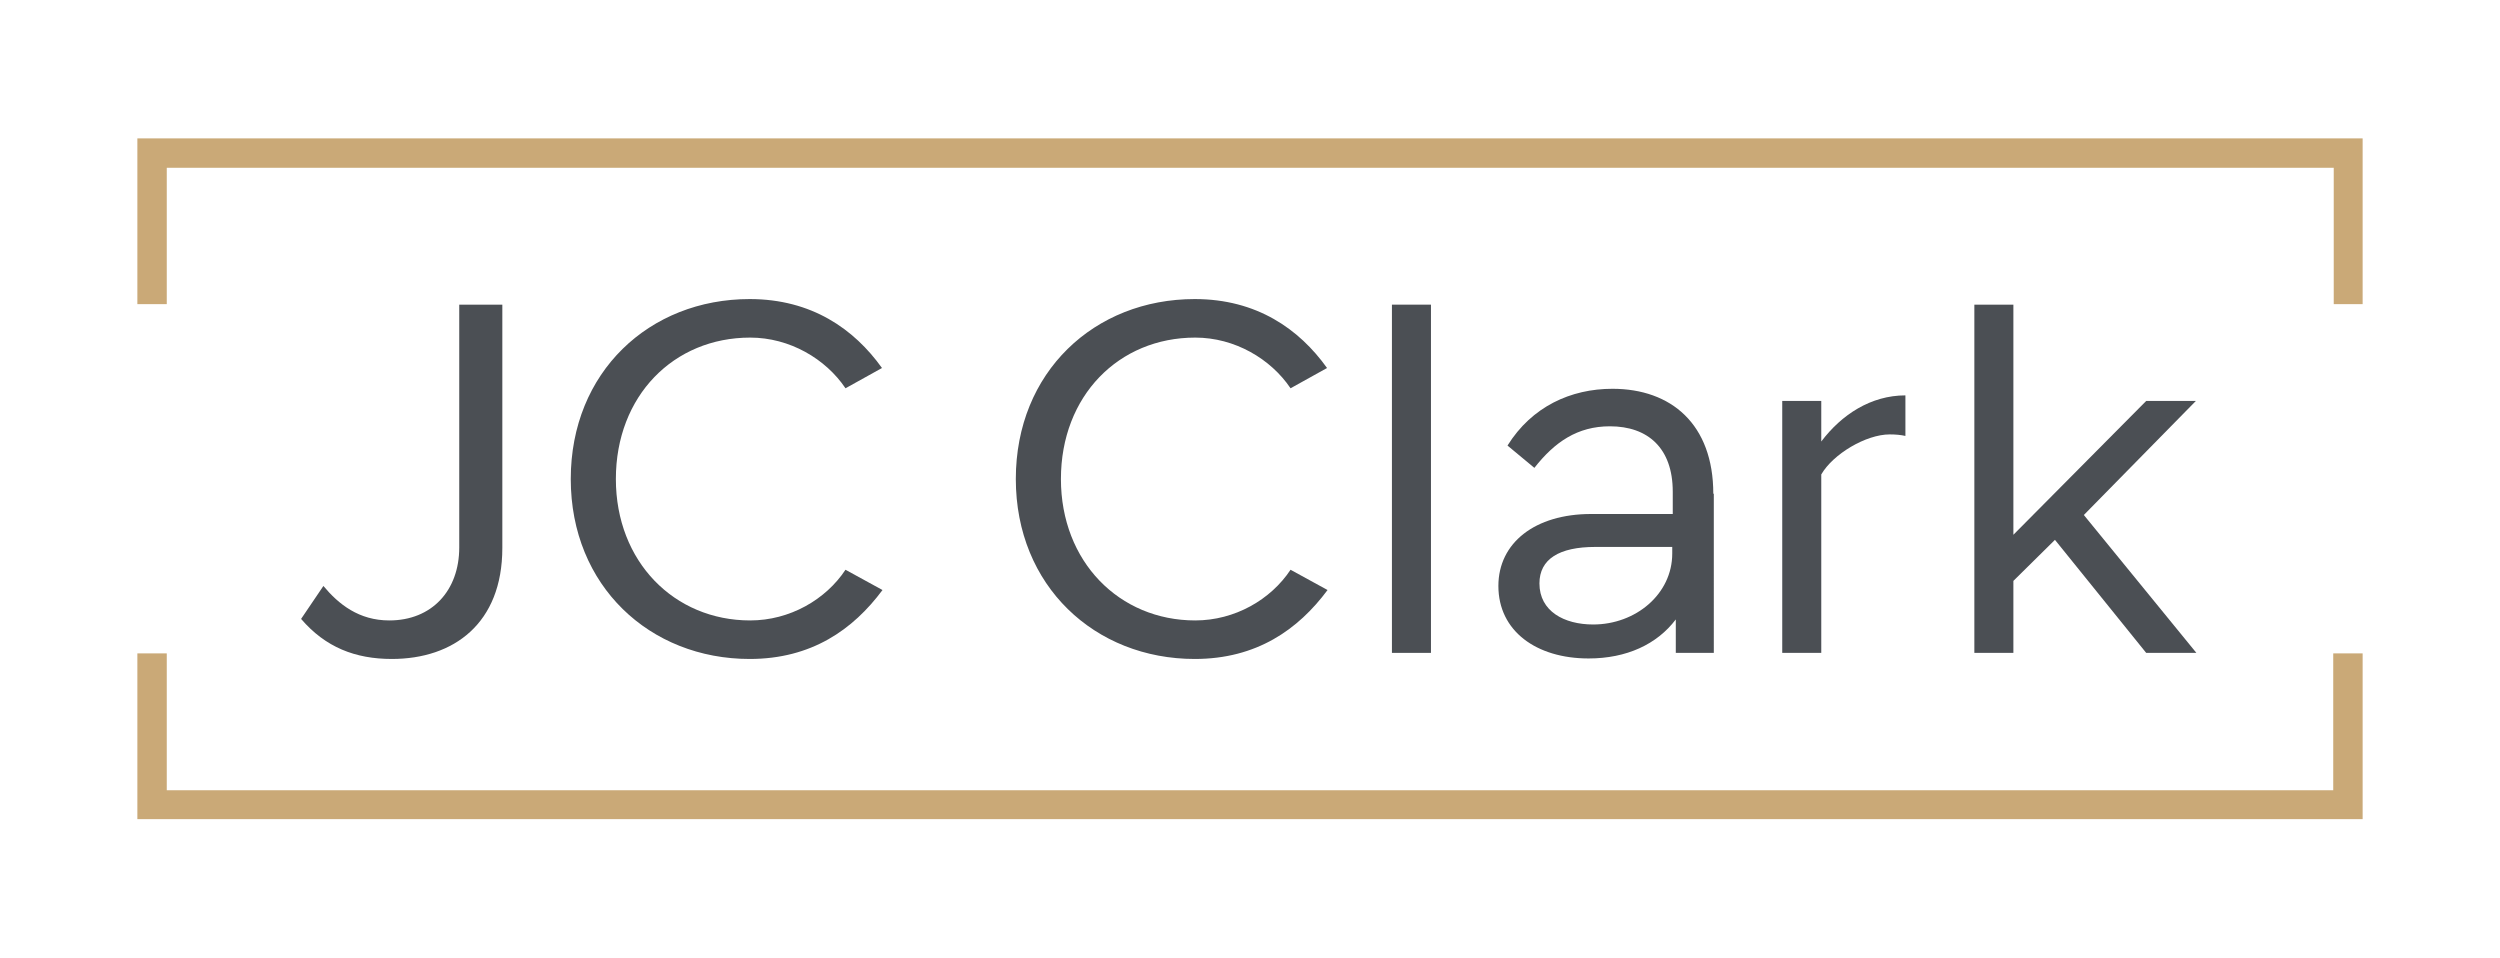
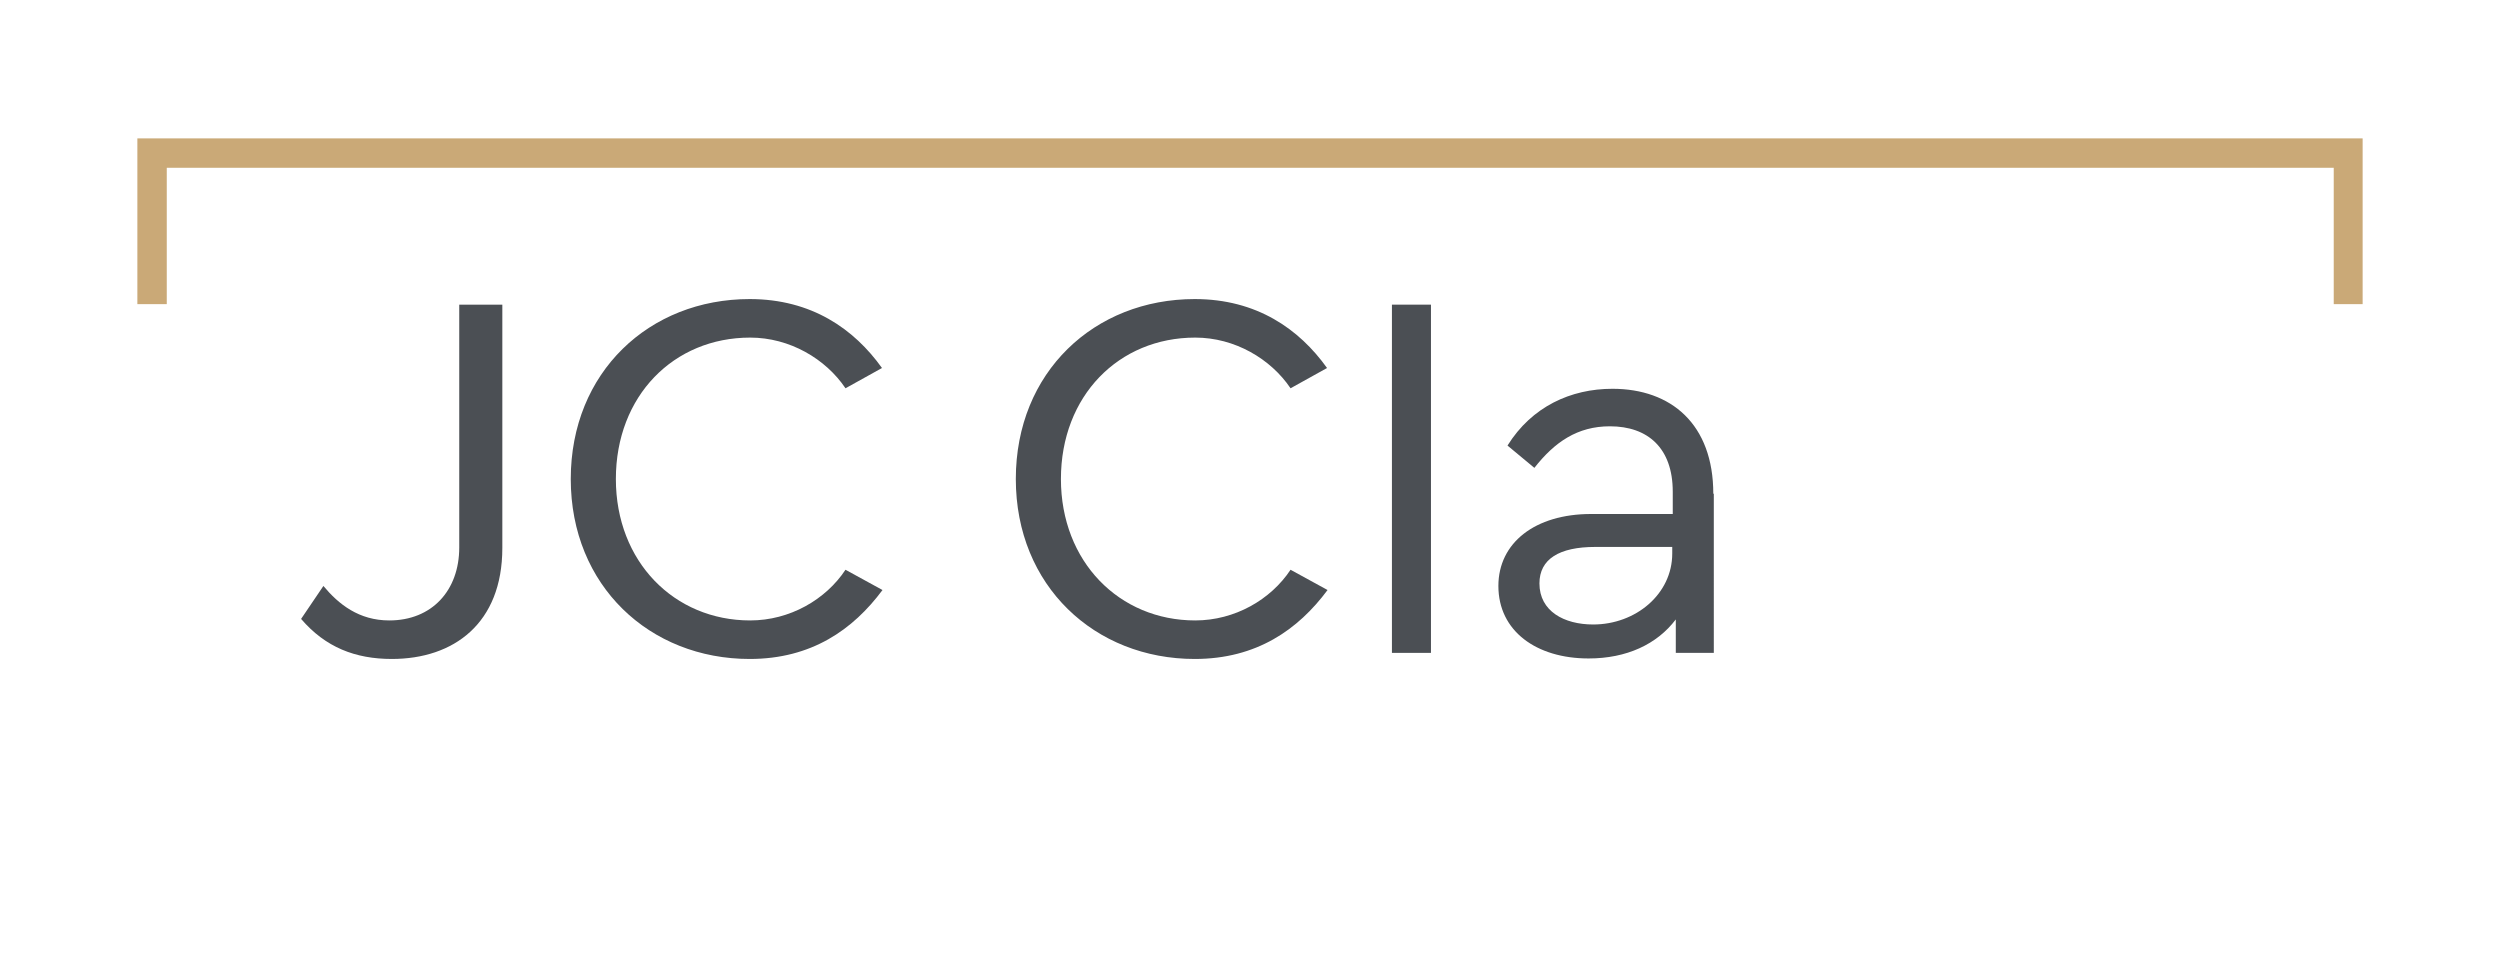
<svg xmlns="http://www.w3.org/2000/svg" version="1.1" id="Layer_2" x="0px" y="0px" viewBox="0 0 493.2 188.9" style="enable-background:new 0 0 493.2 188.9;" xml:space="preserve">
  <style type="text/css">
	.st0{fill:#4B4F54;}
	.st1{fill:#CAA977;}
</style>
  <g>
    <path class="st0" d="M59.4,122.1l4.4-6.5c3,3.6,7,6.8,13,6.8c8.4,0,13.8-5.9,13.8-14.4V60.1h8.5v48c0,14.9-9.6,21.9-21.8,21.9   C70.1,130,64.2,127.7,59.4,122.1" />
  </g>
  <g>
    <path class="st0" d="M112.6,94.5c0,21.1,15.6,35.5,35.3,35.5c12.2,0,20.4-5.8,26.2-13.6l-7.3-4c-3.9,5.9-11,10-18.8,10   c-15,0-26.5-11.6-26.5-27.9c0-16.4,11.4-27.9,26.5-27.9c7.8,0,14.9,4.2,18.8,10l7.2-4c-5.5-7.7-13.9-13.6-26.1-13.6   C128.1,59,112.6,73.4,112.6,94.5" />
  </g>
  <g>
    <path class="st0" d="M200.4,94.5c0,21.1,15.6,35.5,35.3,35.5c12.2,0,20.4-5.8,26.2-13.6l-7.3-4c-3.9,5.9-11,10-18.8,10   c-15,0-26.5-11.6-26.5-27.9c0-16.4,11.4-27.9,26.5-27.9c7.8,0,14.9,4.2,18.8,10l7.2-4c-5.5-7.7-13.9-13.6-26.1-13.6   C215.9,59,200.4,73.4,200.4,94.5" />
  </g>
  <rect x="274.6" y="60.1" class="st0" width="7.7" height="68.7" />
  <path class="st0" d="M329.9,109.2c0,8-7.2,14-15.6,14c-5.7,0-10.6-2.6-10.6-8.1c0-4.8,3.9-7.2,11-7.2h15.2V109.2 M338,97.4  c0-13.7-8.3-20.7-19.9-20.7c-8.2,0-15.9,3.5-20.7,11.2l5.3,4.4c4-5.1,8.5-8.2,14.9-8.2c7.5,0,12.4,4.3,12.4,12.9v4.4h-16.1  c-11.1,0-18.3,5.7-18.3,14.2c0,8.9,7.5,14.3,17.8,14.3c7.5,0,13.5-2.8,17.2-7.7v6.6h7.5V97.4" />
  <g>
-     <path class="st0" d="M359.3,128.8V93.6c2.3-4,8.8-7.9,13.5-7.9c1.2,0,2.2,0.1,3.1,0.3V78c-6.8,0-12.6,3.8-16.6,9.1v-8h-7.7v49.7   H359.3z" />
-   </g>
-   <polygon class="st0" points="433.3,128.8 411.1,101.6 433.2,79.1 423.4,79.1 397.2,105.5 397.2,60.1 389.5,60.1 389.5,128.8   397.2,128.8 397.2,114.6 405.4,106.5 423.4,128.8 " />
+     </g>
  <polygon class="st1" points="27.1,27.3 27.1,33.1 27.1,33.1 27.1,60 32.9,60 32.9,33.1 460.4,33.1 460.4,60 466.1,60 466.1,27.3 " />
-   <polygon class="st1" points="466.1,128.9 460.3,128.9 460.3,155.9 32.9,155.9 32.9,128.9 27.1,128.9 27.1,161.6 466.1,161.6   466.1,155.9 " />
</svg>